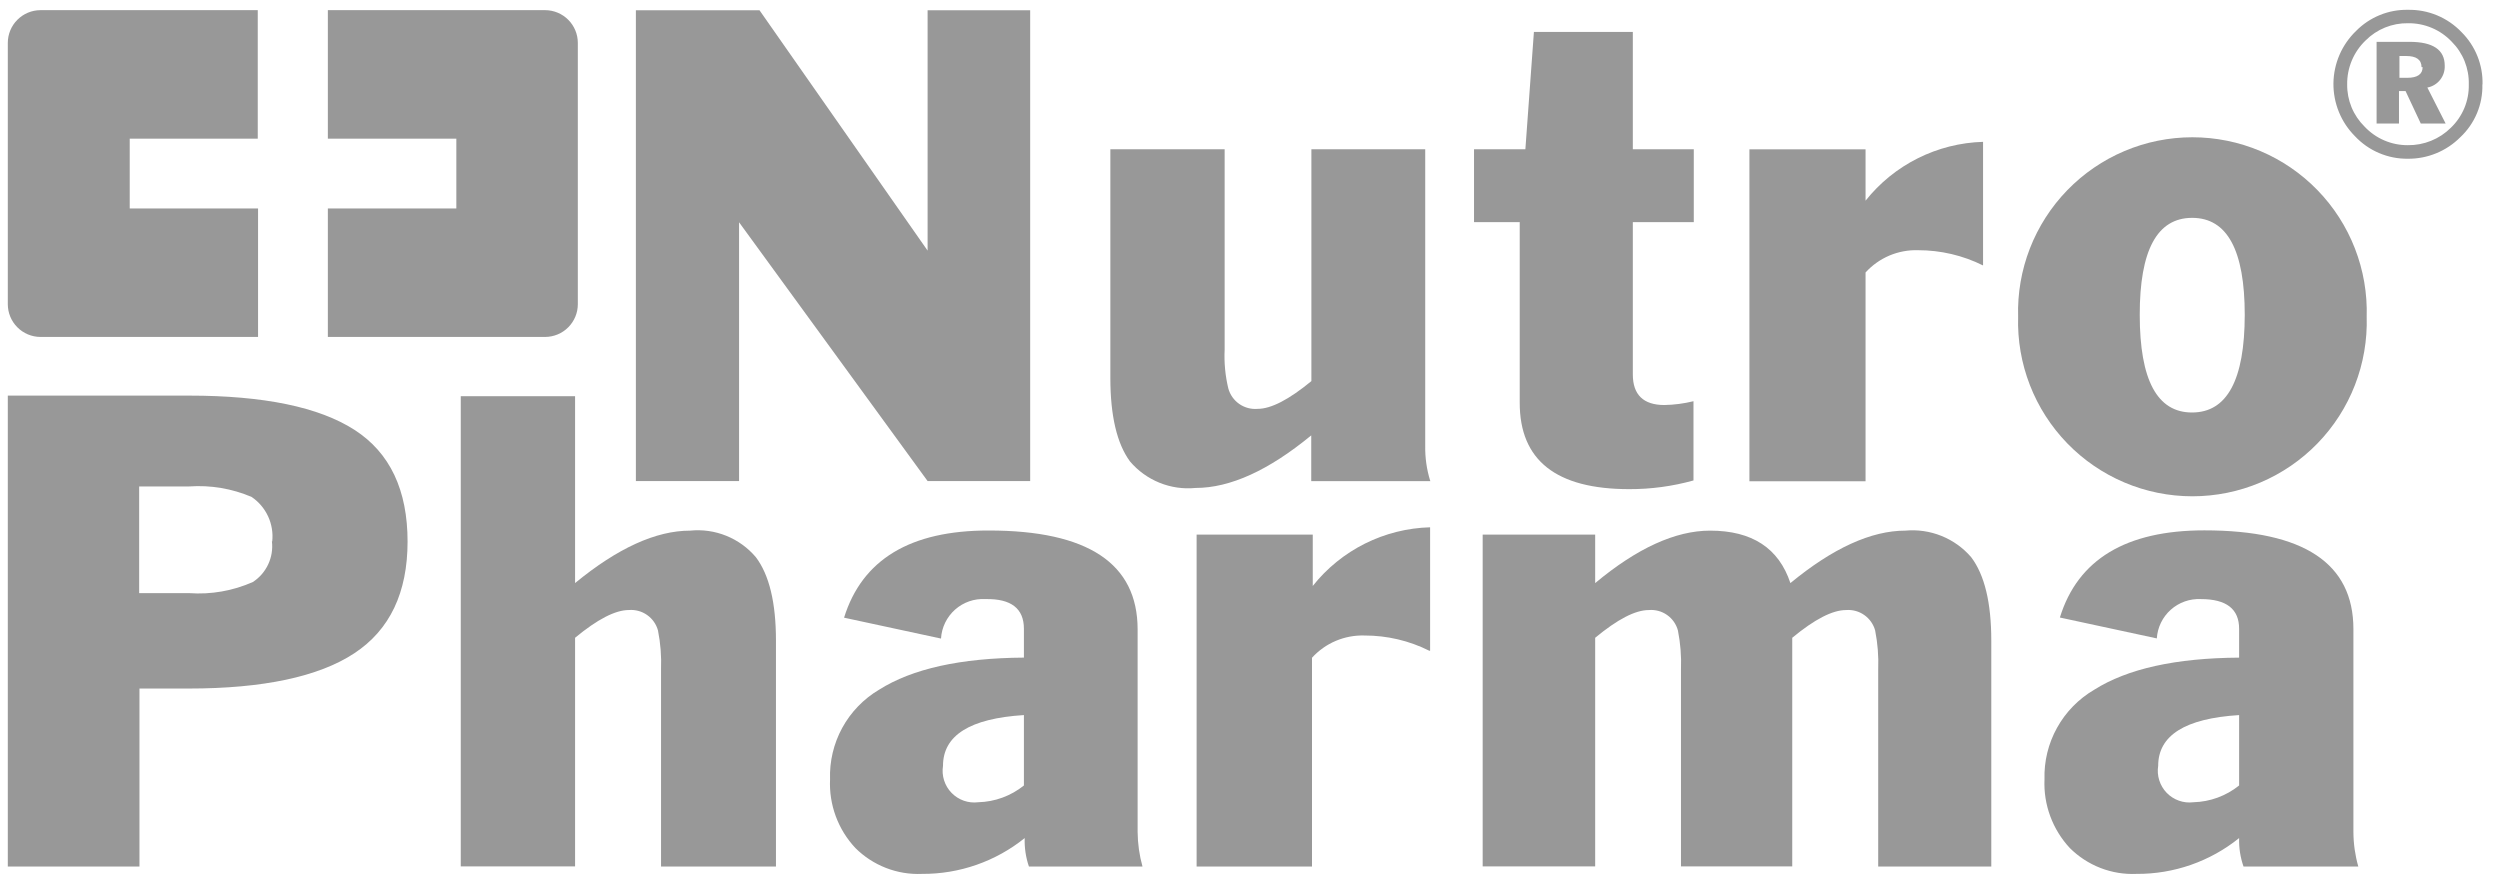
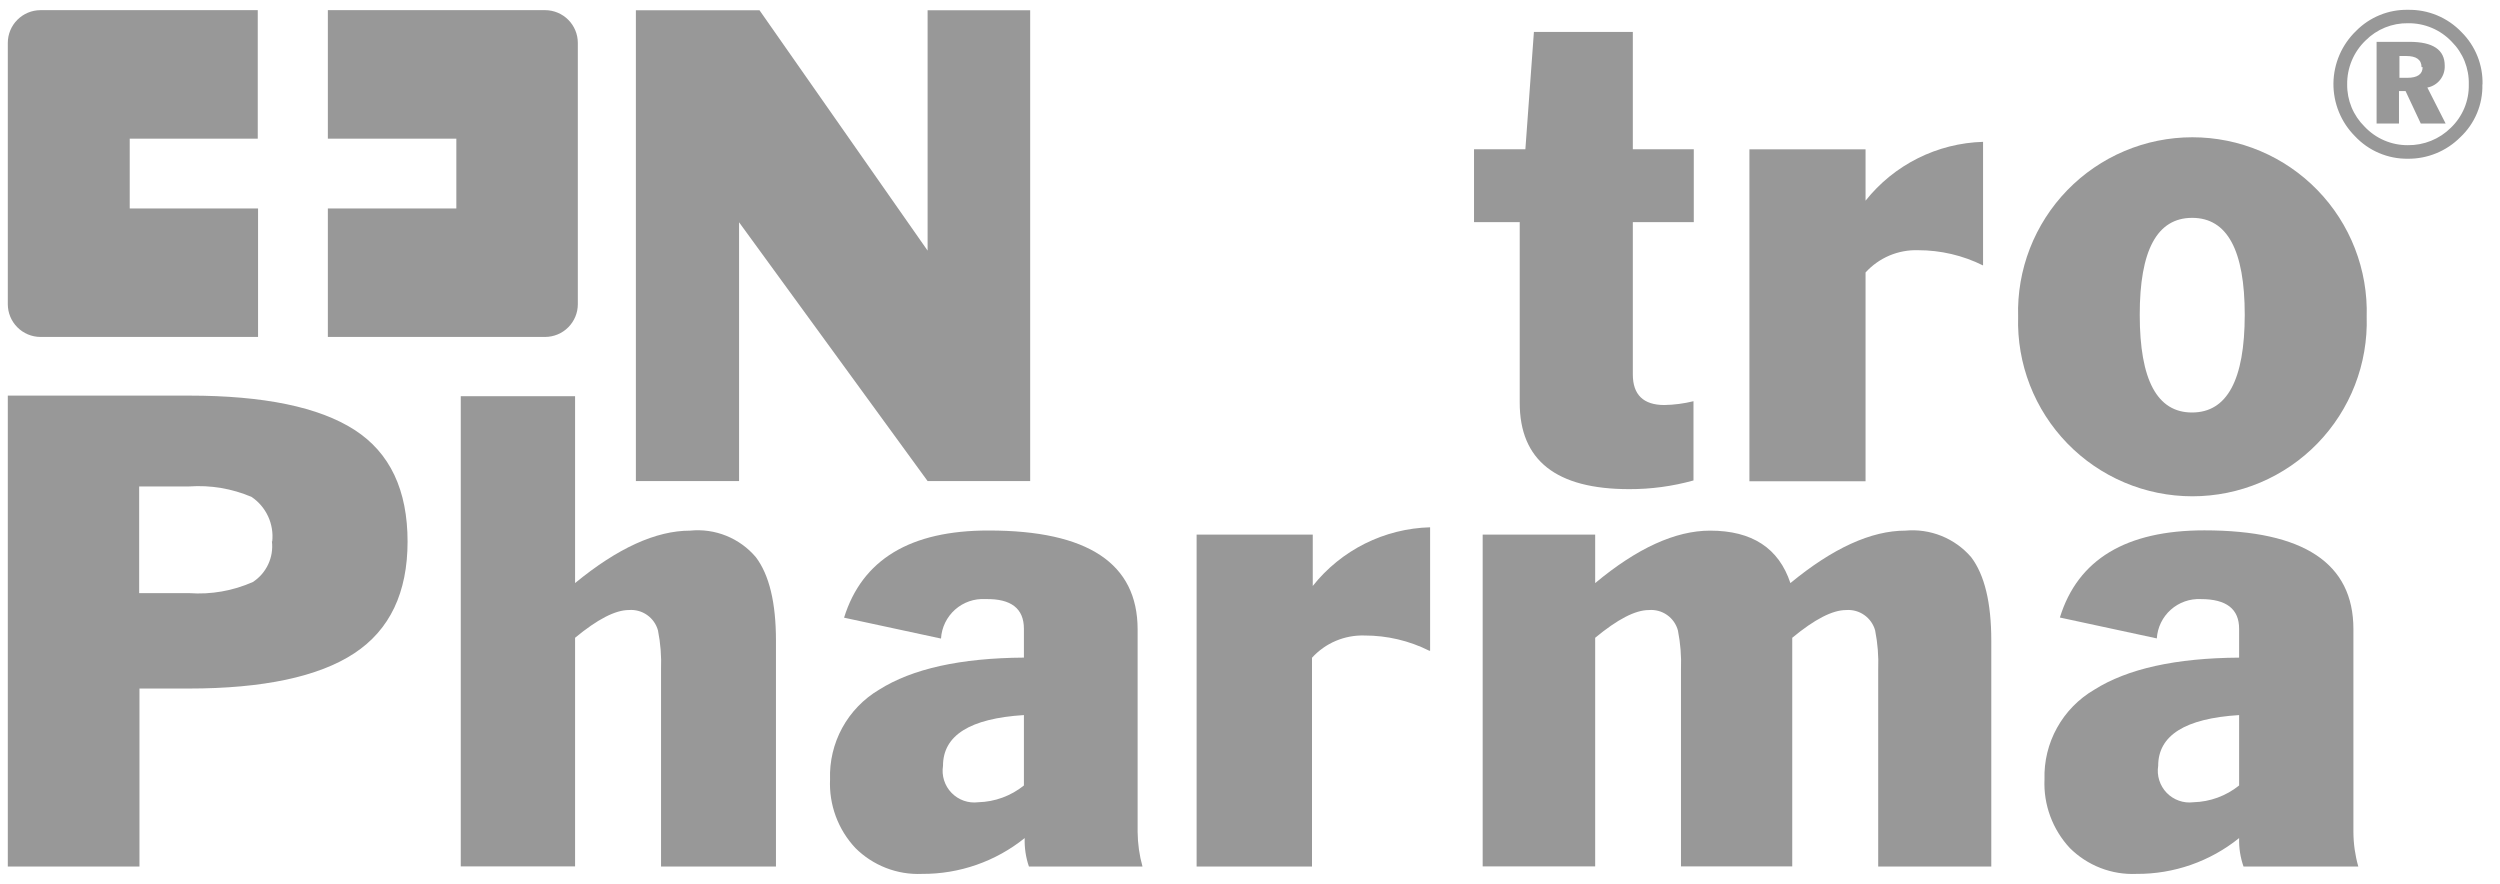
<svg xmlns="http://www.w3.org/2000/svg" width="99" height="35" viewBox="0 0 99 35" fill="none">
  <path fill-rule="evenodd" clip-rule="evenodd" d="M10.207 13.343H1.6C1.257 13.341 0.929 13.204 0.687 12.96C0.444 12.717 0.309 12.388 0.309 12.045V1.7C0.309 1.357 0.444 1.028 0.687 0.785C0.929 0.541 1.257 0.404 1.6 0.402H10.207V5.49H5.137V8.255H10.219V13.343H10.207Z" fill="#989898" />
  <path fill-rule="evenodd" clip-rule="evenodd" d="M21.578 13.343H12.983V8.255H18.071V5.49H12.983V0.402H21.59C21.933 0.404 22.262 0.541 22.504 0.785C22.746 1.028 22.882 1.357 22.882 1.7V12.045C22.882 12.388 22.746 12.717 22.504 12.96C22.262 13.204 21.933 13.341 21.59 13.343H21.578Z" fill="#989898" />
  <path fill-rule="evenodd" clip-rule="evenodd" d="M40.795 19.05H36.733L29.267 8.802V19.05H25.181V0.406H30.076L36.733 9.924V0.406H40.795V19.05Z" fill="#989898" />
-   <path fill-rule="evenodd" clip-rule="evenodd" d="M56.644 19.052H51.925V17.241C50.239 18.629 48.712 19.323 47.344 19.323C46.858 19.371 46.369 19.3 45.917 19.117C45.465 18.934 45.064 18.645 44.748 18.273C44.229 17.567 43.97 16.462 43.97 14.965V5.912H48.496V13.843C48.471 14.36 48.52 14.878 48.641 15.382C48.709 15.631 48.863 15.848 49.074 15.996C49.286 16.144 49.543 16.212 49.8 16.191C50.337 16.191 51.043 15.822 51.931 15.092V5.912H56.439V17.657C56.431 18.121 56.496 18.584 56.632 19.027L56.644 19.052Z" fill="#989898" />
  <path fill-rule="evenodd" clip-rule="evenodd" d="M67.062 19.026C66.233 19.257 65.376 19.373 64.515 19.37C61.622 19.37 60.177 18.228 60.181 15.942V8.796H58.371V5.911H60.405L60.743 1.264H64.66V5.911H67.074V8.796H64.66V14.832C64.66 15.628 65.076 16.039 65.909 16.039C66.298 16.032 66.684 15.981 67.062 15.888V19.02V19.026Z" fill="#989898" />
  <path fill-rule="evenodd" clip-rule="evenodd" d="M78.529 10.512C77.731 10.114 76.85 9.908 75.958 9.908C75.568 9.896 75.18 9.968 74.82 10.12C74.461 10.273 74.139 10.501 73.876 10.79V19.058H69.277V5.913H73.876V7.947C74.435 7.243 75.141 6.67 75.945 6.268C76.749 5.865 77.631 5.643 78.529 5.617V10.512Z" fill="#989898" />
  <path fill-rule="evenodd" clip-rule="evenodd" d="M88.892 12.472C88.892 9.909 88.198 8.627 86.81 8.627C85.422 8.627 84.73 9.909 84.734 12.472C84.734 15.051 85.426 16.339 86.81 16.335C88.194 16.331 88.888 15.043 88.892 12.472ZM93.721 12.544C93.748 13.468 93.59 14.387 93.255 15.249C92.921 16.11 92.417 16.895 91.773 17.558C91.13 18.221 90.36 18.748 89.509 19.108C88.658 19.468 87.743 19.653 86.819 19.653C85.895 19.653 84.981 19.468 84.13 19.108C83.279 18.748 82.509 18.221 81.865 17.558C81.222 16.895 80.718 16.11 80.383 15.249C80.049 14.387 79.89 13.468 79.918 12.544C79.89 11.621 80.049 10.701 80.383 9.84C80.718 8.979 81.222 8.193 81.865 7.531C82.509 6.868 83.279 6.341 84.13 5.981C84.981 5.621 85.895 5.436 86.819 5.436C87.743 5.436 88.658 5.621 89.509 5.981C90.36 6.341 91.13 6.868 91.773 7.531C92.417 8.193 92.921 8.979 93.255 9.84C93.59 10.701 93.748 11.621 93.721 12.544Z" fill="#989898" />
  <path fill-rule="evenodd" clip-rule="evenodd" d="M10.78 21.442C10.817 21.102 10.76 20.759 10.617 20.448C10.473 20.138 10.248 19.872 9.965 19.68C9.185 19.346 8.337 19.204 7.491 19.263H5.511V23.488H7.491C8.355 23.55 9.222 23.399 10.014 23.047C10.277 22.876 10.487 22.634 10.62 22.349C10.754 22.064 10.805 21.748 10.768 21.436L10.78 21.442ZM16.14 21.442C16.14 23.464 15.44 24.943 14.027 25.872C12.615 26.802 10.406 27.266 7.479 27.266H5.523V34.316H0.309V15.666H7.479C10.448 15.666 12.635 16.119 14.04 17.024C15.444 17.929 16.144 19.41 16.14 21.466V21.442Z" fill="#989898" />
  <path fill-rule="evenodd" clip-rule="evenodd" d="M30.728 34.315H26.177V26.505C26.197 25.989 26.157 25.473 26.056 24.966C25.988 24.718 25.836 24.502 25.625 24.354C25.415 24.206 25.16 24.137 24.903 24.157C24.366 24.157 23.654 24.526 22.773 25.256V34.309H18.246V15.69H22.773V23.089C24.457 21.707 25.972 21.013 27.33 21.013C27.816 20.964 28.307 21.034 28.76 21.217C29.213 21.4 29.615 21.69 29.931 22.063C30.462 22.763 30.728 23.866 30.728 25.37V34.315Z" fill="#989898" />
  <path fill-rule="evenodd" clip-rule="evenodd" d="M40.547 31.105V28.317C38.411 28.45 37.343 29.12 37.343 30.327C37.312 30.519 37.327 30.715 37.385 30.901C37.444 31.087 37.544 31.256 37.68 31.396C37.815 31.536 37.981 31.642 38.164 31.707C38.348 31.772 38.544 31.793 38.737 31.769C39.397 31.752 40.033 31.519 40.547 31.105ZM45.243 34.316H40.746C40.622 33.953 40.565 33.571 40.578 33.188C39.427 34.114 37.992 34.615 36.516 34.606C36.028 34.628 35.541 34.548 35.086 34.371C34.631 34.194 34.217 33.925 33.872 33.58C33.532 33.217 33.268 32.79 33.096 32.323C32.924 31.857 32.847 31.36 32.87 30.864C32.845 30.153 33.012 29.448 33.352 28.824C33.693 28.2 34.196 27.678 34.807 27.315C36.123 26.482 38.036 26.058 40.547 26.041V24.901C40.547 24.096 40.04 23.704 39.026 23.724C38.585 23.697 38.152 23.847 37.821 24.14C37.491 24.434 37.29 24.846 37.264 25.287L33.425 24.46C34.142 22.155 36.051 21.004 39.153 21.008C43.08 21.008 45.046 22.311 45.05 24.919V32.946C45.054 33.409 45.119 33.87 45.243 34.316Z" fill="#989898" />
  <path fill-rule="evenodd" clip-rule="evenodd" d="M56.602 25.77C55.806 25.371 54.927 25.165 54.037 25.166C53.647 25.154 53.258 25.226 52.899 25.378C52.539 25.53 52.217 25.759 51.955 26.047V34.316H47.386V21.171H51.985V23.204C52.543 22.501 53.248 21.929 54.051 21.527C54.854 21.126 55.735 20.905 56.632 20.881V25.77H56.602Z" fill="#989898" />
  <path fill-rule="evenodd" clip-rule="evenodd" d="M78.855 34.316H74.377V26.506C74.397 25.99 74.356 25.473 74.256 24.967C74.188 24.719 74.035 24.502 73.825 24.355C73.615 24.207 73.359 24.137 73.103 24.158C72.566 24.158 71.854 24.526 70.973 25.256V34.31H66.567V26.506C66.587 25.99 66.546 25.473 66.446 24.967C66.379 24.718 66.227 24.501 66.016 24.353C65.805 24.205 65.55 24.136 65.293 24.158C64.756 24.158 64.05 24.526 63.169 25.256V34.31H58.714V21.17H63.169V23.09C64.828 21.707 66.349 21.013 67.719 21.013C69.385 21.013 70.441 21.707 70.9 23.09C72.578 21.707 74.099 21.013 75.451 21.013C75.938 20.968 76.428 21.039 76.882 21.222C77.336 21.405 77.739 21.693 78.058 22.064C78.589 22.764 78.855 23.866 78.855 25.371V34.316Z" fill="#989898" />
  <path fill-rule="evenodd" clip-rule="evenodd" d="M88.669 31.105V28.317C86.532 28.45 85.464 29.12 85.464 30.327C85.433 30.519 85.448 30.716 85.507 30.901C85.565 31.087 85.666 31.256 85.801 31.396C85.936 31.536 86.102 31.642 86.286 31.707C86.469 31.772 86.665 31.793 86.858 31.769C87.518 31.752 88.154 31.519 88.669 31.105ZM93.371 34.316H88.844C88.717 33.954 88.658 33.572 88.669 33.188C87.519 34.115 86.084 34.616 84.607 34.606C84.119 34.628 83.632 34.548 83.177 34.371C82.722 34.194 82.309 33.925 81.963 33.58C81.625 33.216 81.362 32.789 81.19 32.323C81.018 31.856 80.94 31.361 80.962 30.864C80.941 30.15 81.112 29.444 81.459 28.82C81.805 28.195 82.313 27.676 82.929 27.315C84.245 26.482 86.158 26.058 88.669 26.042V24.901C88.669 24.116 88.168 23.724 87.154 23.724C86.717 23.703 86.289 23.854 85.963 24.145C85.636 24.436 85.438 24.845 85.41 25.281L81.571 24.454C82.283 22.149 84.197 21.002 87.293 21.002C91.228 21.002 93.195 22.306 93.195 24.913V32.946C93.197 33.41 93.262 33.871 93.389 34.316H93.371Z" fill="#989898" />
  <path fill-rule="evenodd" clip-rule="evenodd" d="M95.893 2.659C95.893 2.363 95.682 2.218 95.29 2.218H95.018V3.081H95.332C95.724 3.081 95.936 2.942 95.936 2.659H95.893ZM96.841 4.892H95.863L95.26 3.606H95V4.892H94.113V1.657H95.417C96.346 1.657 96.811 1.971 96.811 2.598C96.82 2.802 96.756 3.002 96.629 3.162C96.503 3.321 96.323 3.43 96.123 3.467L96.847 4.892H96.841ZM97.764 3.341C97.772 3.028 97.716 2.717 97.6 2.426C97.484 2.136 97.31 1.872 97.088 1.651C96.866 1.416 96.597 1.229 96.299 1.104C96.001 0.978 95.68 0.916 95.356 0.92C95.045 0.915 94.736 0.973 94.448 1.09C94.159 1.207 93.898 1.381 93.678 1.602C93.444 1.826 93.258 2.096 93.132 2.396C93.007 2.695 92.944 3.016 92.948 3.341C92.944 3.651 93.003 3.96 93.121 4.247C93.239 4.534 93.415 4.795 93.636 5.013C93.856 5.247 94.121 5.434 94.416 5.56C94.711 5.687 95.029 5.751 95.35 5.749C95.665 5.753 95.978 5.694 96.27 5.576C96.563 5.458 96.829 5.283 97.052 5.061C97.284 4.839 97.467 4.572 97.59 4.276C97.712 3.98 97.772 3.661 97.764 3.341ZM98.302 3.341C98.312 3.732 98.24 4.121 98.089 4.482C97.938 4.843 97.712 5.168 97.427 5.435C97.155 5.708 96.831 5.924 96.474 6.07C96.118 6.216 95.736 6.29 95.35 6.286C94.958 6.291 94.57 6.214 94.209 6.06C93.848 5.907 93.524 5.679 93.256 5.393C92.982 5.118 92.765 4.791 92.619 4.431C92.473 4.071 92.4 3.686 92.404 3.297C92.409 2.909 92.491 2.526 92.645 2.169C92.8 1.813 93.024 1.491 93.304 1.222C93.571 0.952 93.89 0.739 94.242 0.596C94.593 0.452 94.971 0.382 95.35 0.389C95.748 0.381 96.142 0.455 96.509 0.608C96.876 0.761 97.207 0.989 97.481 1.277C97.751 1.547 97.964 1.869 98.106 2.224C98.249 2.579 98.317 2.959 98.308 3.341H98.302Z" fill="#989898" />
</svg>